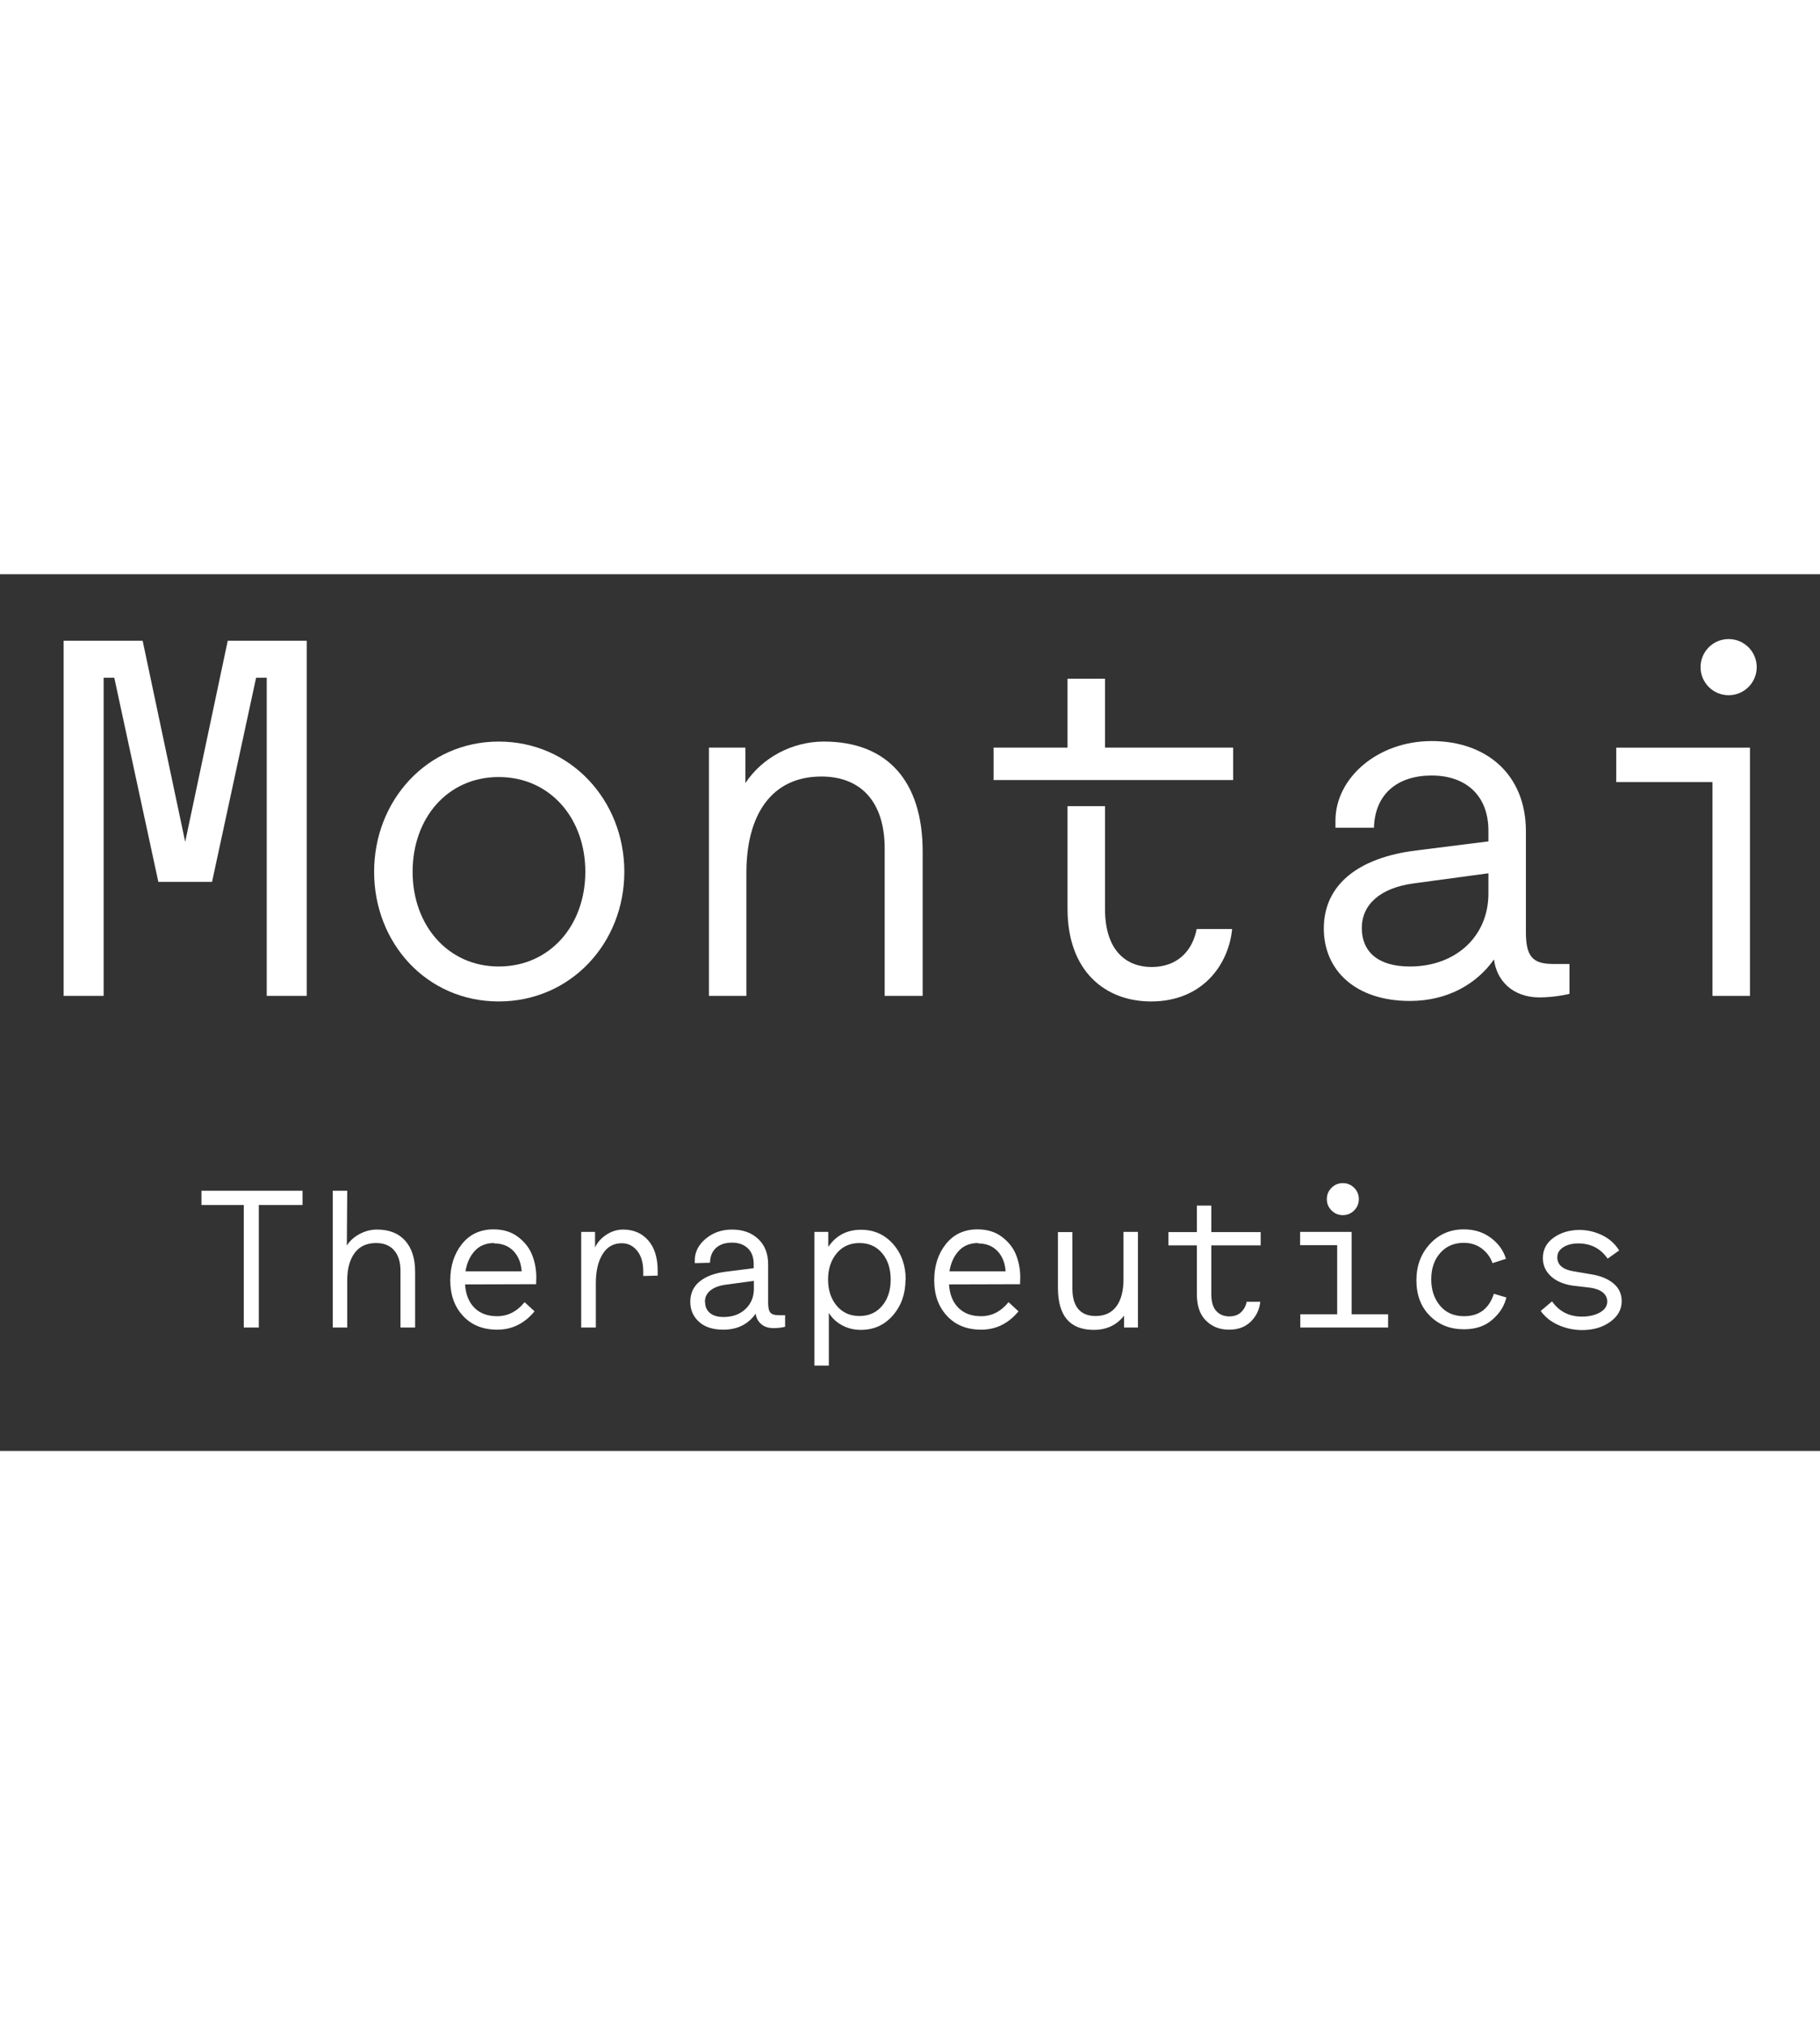
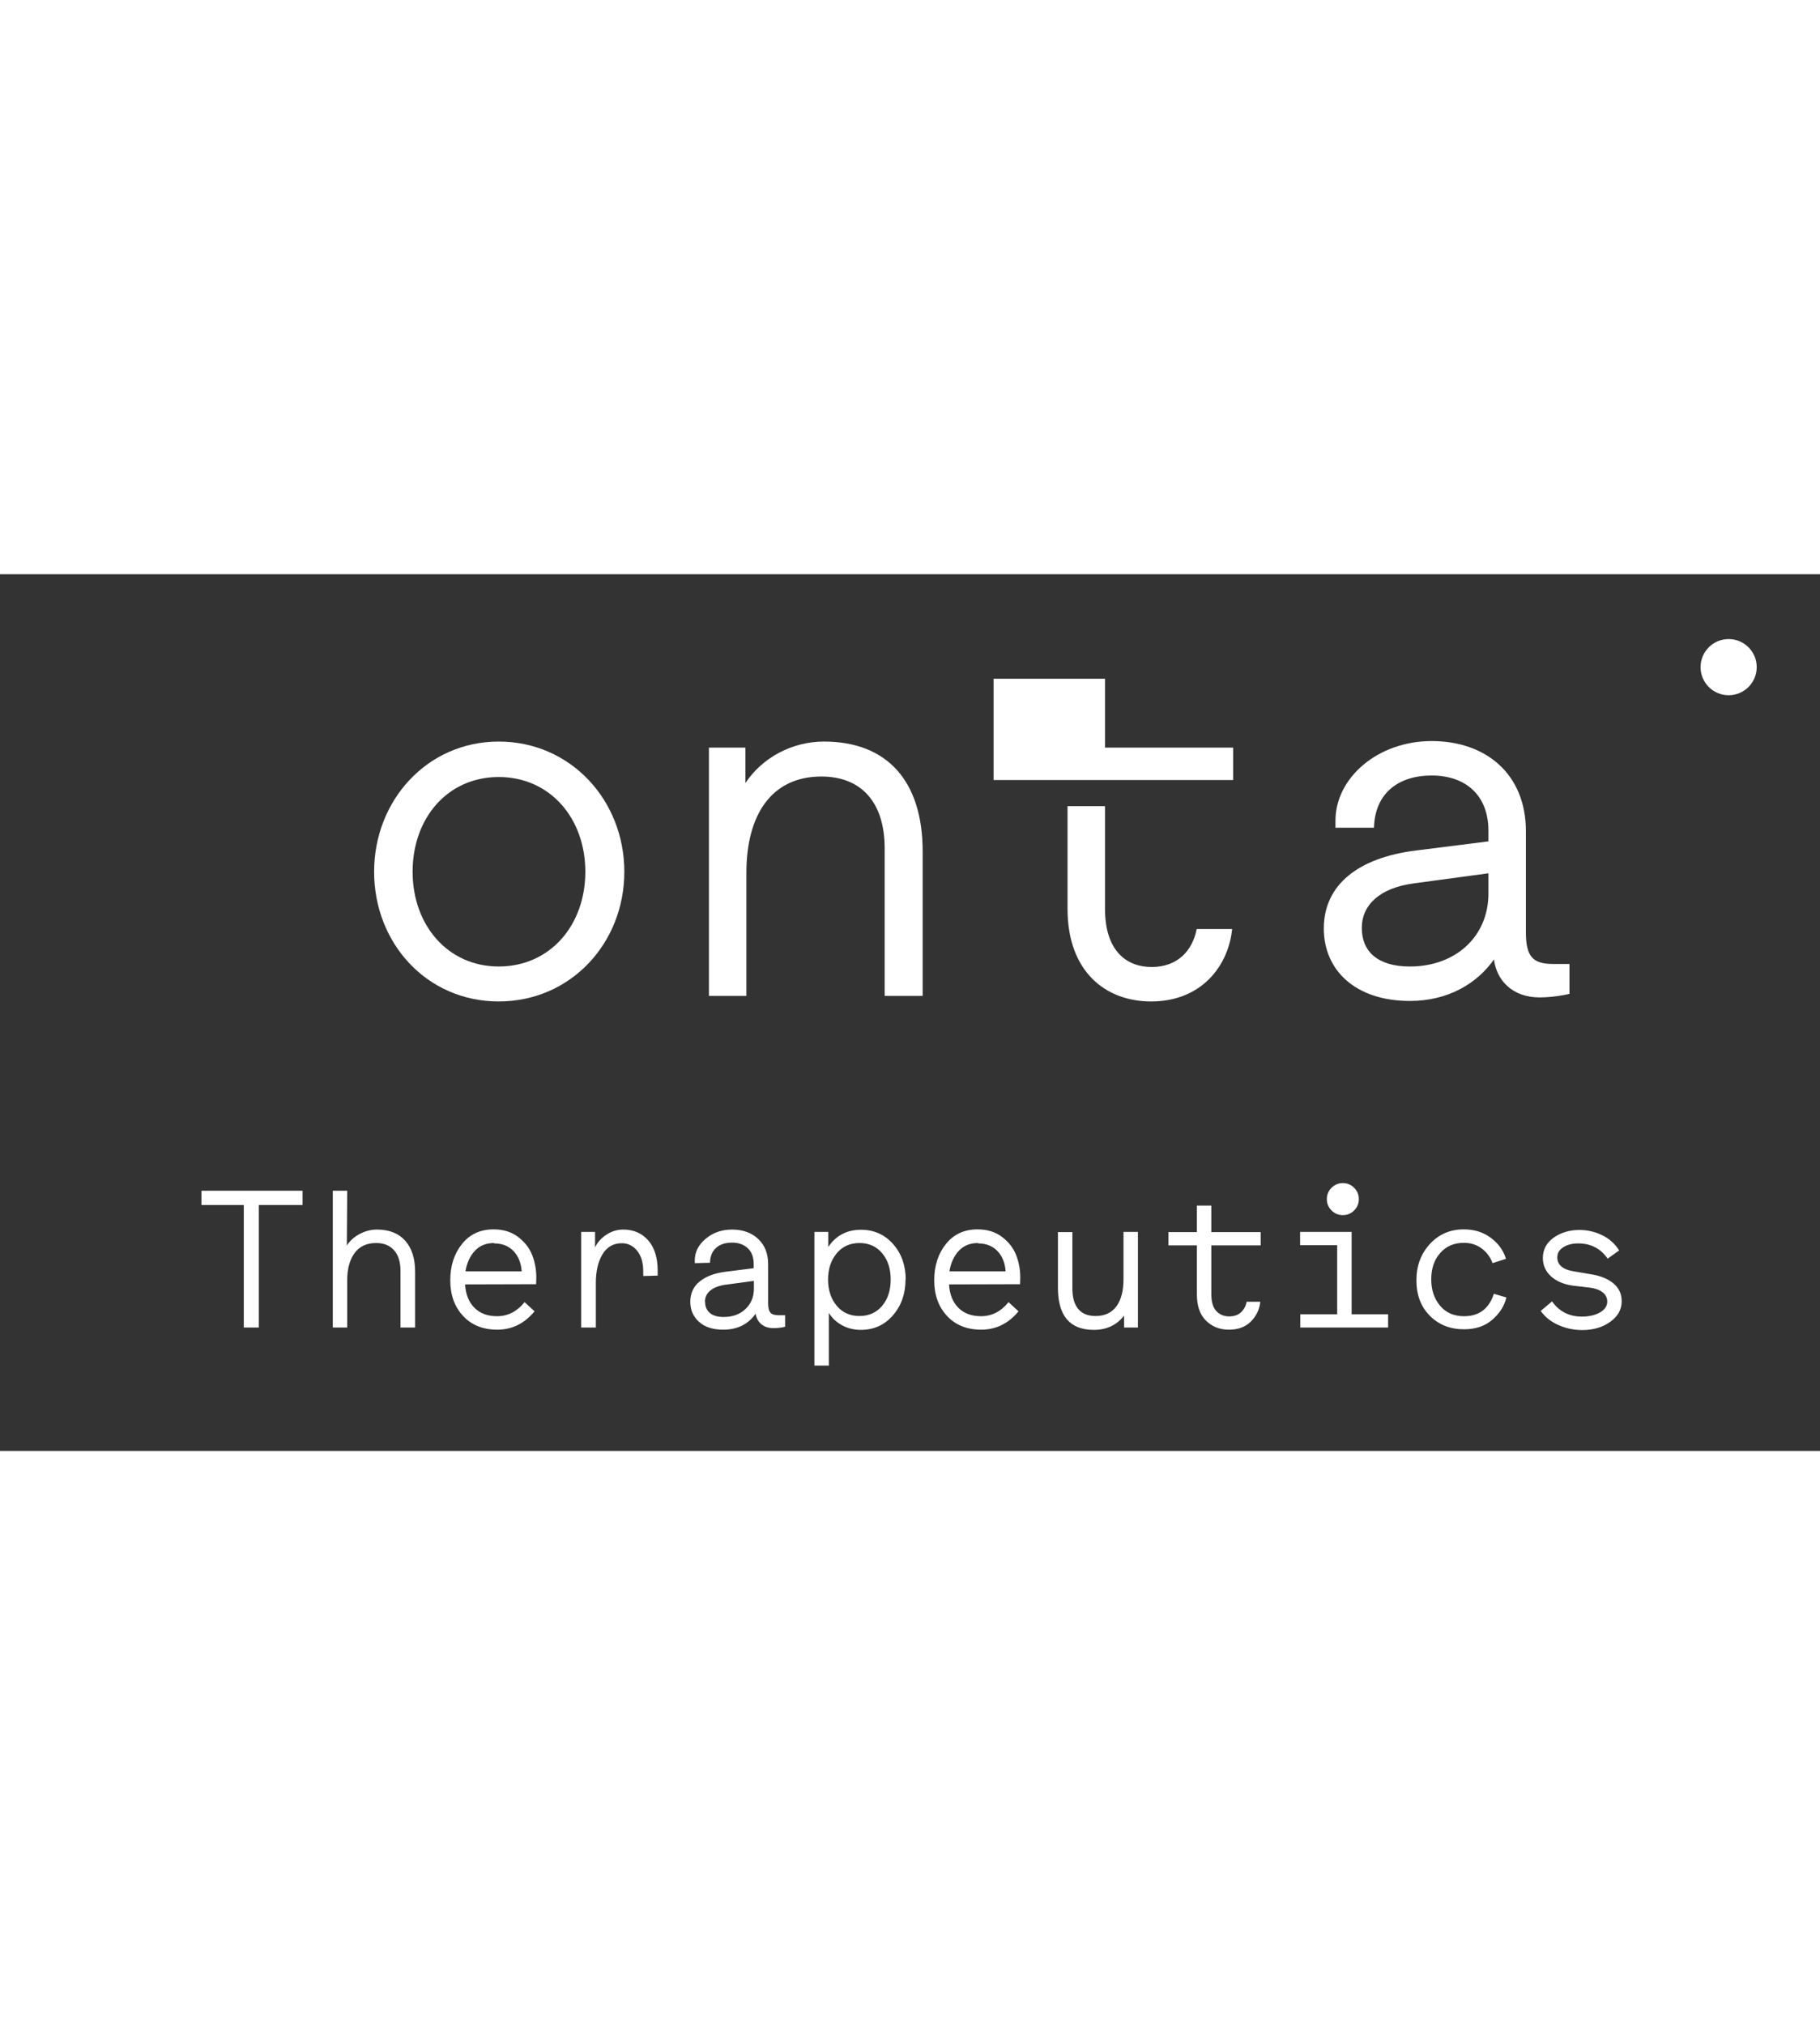
<svg xmlns="http://www.w3.org/2000/svg" width="400" viewBox="0 0 924 445" fill="none">
  <rect x="0" y="0" width="924" height="445" fill="#333333" stroke="none" />
-   <path d="M107.65 156.16H80.392L58.02 52.529H52.62V214.018H32.306V33.758H72.421L94.021 135.845L115.621 33.758H155.736V214.018H135.421V52.529H130.021L107.65 156.16Z" fill="white" />
  <path d="M253.195 84.93C289.709 84.93 316.967 114.759 316.967 151.016C316.967 187.274 289.709 216.846 253.195 216.846C216.68 216.846 189.937 187.274 189.937 151.016C189.937 114.759 216.937 84.93 253.195 84.93V84.93ZM253.195 199.103C279.166 199.103 297.167 178.274 297.167 151.016C297.167 123.759 279.166 102.93 253.195 102.93C227.223 102.93 209.48 123.759 209.48 151.016C209.48 178.274 227.48 199.103 253.195 199.103Z" fill="white" />
  <path d="M378.427 106.016C386.913 93.158 402.084 84.93 418.284 84.93C450.428 84.93 468.428 104.987 468.428 140.731V214.017H449.142V139.188C449.142 115.53 437.056 102.673 416.999 102.673C391.798 102.673 378.941 121.959 378.941 151.531V214.017H359.912V88.015H378.427V106.016V106.016Z" fill="white" />
  <path d="M678.002 128.65V125.05C678.002 103.449 699.345 84.678 726.86 84.678C754.375 84.678 774.689 101.392 774.689 130.45V181.622C774.689 193.965 778.032 197.822 788.575 197.822H796.804V212.994C796.804 212.994 789.604 214.794 781.632 214.794C767.746 214.794 759.775 206.051 758.489 195.508C750.003 207.594 735.346 216.594 715.803 216.594C688.031 216.594 672.088 200.908 672.088 179.822C672.088 157.45 689.831 143.821 718.889 140.221L755.66 135.593V130.193C755.66 111.935 743.832 102.164 726.86 102.164C709.888 102.164 698.06 111.164 697.545 128.65H678.002V128.65ZM715.803 199.108C738.946 199.108 755.66 183.936 755.66 162.079V151.793L717.603 156.936C700.631 159.25 691.374 167.736 691.374 179.565C691.374 191.394 699.345 199.108 715.803 199.108Z" fill="white" />
-   <path d="M888.441 88.019V196.535V214.021H869.413V196.535V105.506H820.555V88.019H888.441Z" fill="white" />
-   <path fill-rule="evenodd" clip-rule="evenodd" d="M541.972 169.79C541.972 201.676 561.258 216.847 584.401 216.847C610.373 216.847 623.745 198.333 625.545 180.075H607.544C605.487 190.876 598.03 199.361 584.658 199.361C572.573 199.361 561.001 191.904 561.001 169.79V117.718H541.972V169.79ZM504.429 104.458H626.059V88.017H561.001V53.045H541.972V88.017H504.429V104.458Z" fill="white" />
+   <path fill-rule="evenodd" clip-rule="evenodd" d="M541.972 169.79C541.972 201.676 561.258 216.847 584.401 216.847C610.373 216.847 623.745 198.333 625.545 180.075H607.544C605.487 190.876 598.03 199.361 584.658 199.361C572.573 199.361 561.001 191.904 561.001 169.79V117.718H541.972V169.79ZM504.429 104.458H626.059V88.017H561.001V53.045H541.972H504.429V104.458Z" fill="white" />
  <path d="M102.278 312.921H153.588V320.152H131.4V382.357H123.773V320.152H102.278V312.921ZM176.283 312.921L176.085 340.755C177.571 338.378 179.75 336.396 182.523 334.911C185.297 333.425 188.269 332.632 191.339 332.632C197.58 332.632 202.334 334.514 205.702 338.279C209.07 342.043 210.754 347.292 210.754 354.127V382.357H203.325V353.533C203.325 349.075 202.235 345.608 200.056 343.132C197.877 340.656 194.806 339.467 190.943 339.467C186.188 339.467 182.523 341.151 180.047 344.519C177.571 347.887 176.283 352.443 176.283 358.287V382.357H168.953V312.921H176.283ZM272.179 360.367L236.123 360.467C236.42 365.518 238.005 369.48 240.878 372.353C243.75 375.226 247.613 376.612 252.368 376.612C257.816 376.612 262.471 374.235 266.334 369.48L271.386 374.136C266.235 380.376 259.896 383.447 252.467 383.447C245.236 383.447 239.491 381.169 235.133 376.513C230.774 371.858 228.595 365.815 228.595 358.386C228.595 351.056 230.576 344.915 234.538 339.962C238.5 335.01 243.849 332.533 250.585 332.533C255.538 332.533 259.698 333.821 263.066 336.396C266.434 338.972 268.811 342.043 270.198 345.608C271.584 349.174 272.278 352.938 272.278 357L272.179 360.367ZM250.882 339.665V339.467C246.821 339.467 243.552 340.755 241.076 343.429C238.599 346.104 237.015 349.571 236.321 353.83H264.849C264.552 349.571 263.165 346.104 260.688 343.528C258.212 340.953 254.943 339.665 250.882 339.665ZM333.901 356.009L326.571 356.207V353.929C326.571 349.472 325.58 346.005 323.5 343.429C321.42 340.854 318.845 339.566 315.675 339.566C311.416 339.566 308.147 341.448 305.869 345.212C303.59 348.976 302.501 353.83 302.501 359.872V382.357H295.072V333.821H302.104V341.745C303.194 339.269 305.076 337.09 307.751 335.307C310.425 333.524 313.298 332.632 316.368 332.632C321.717 332.632 325.976 334.514 329.146 338.179C332.316 341.844 333.901 346.995 333.901 353.533V356.009ZM360.459 349.472L352.733 349.67V348.283C352.733 344.024 354.615 340.359 358.28 337.288C361.945 334.217 366.402 332.632 371.652 332.632C377.1 332.632 381.557 334.217 384.925 337.387C388.293 340.557 389.977 344.816 389.977 350.264V369.976C389.977 372.353 390.373 373.938 391.165 374.829C391.958 375.721 393.345 376.117 395.425 376.117H398.594V381.961C396.712 382.456 394.731 382.655 392.651 382.655C390.076 382.655 387.996 381.961 386.411 380.574C384.826 379.188 383.934 377.405 383.637 375.325C379.774 380.773 374.326 383.447 367.194 383.447C361.945 383.447 357.883 382.159 354.912 379.485C351.94 376.81 350.454 373.443 350.454 369.282C350.454 365.023 352.039 361.556 355.209 358.981C358.379 356.405 362.836 354.721 368.482 354.028L382.647 352.245V350.165C382.647 346.698 381.656 344.024 379.675 342.142C377.694 340.26 375.02 339.269 371.652 339.269C368.185 339.269 365.51 340.161 363.529 341.944C361.548 343.726 360.558 346.203 360.459 349.472ZM357.883 369.282L357.982 369.48C357.982 371.759 358.775 373.542 360.36 374.928C361.945 376.315 364.322 377.009 367.392 377.009C371.85 377.009 375.515 375.721 378.387 373.046C381.26 370.372 382.746 366.905 382.746 362.646V358.684L368.086 360.665C364.817 361.16 362.341 362.15 360.558 363.636C358.775 365.122 357.883 367.004 357.883 369.282ZM459.821 358.089L459.722 357.99C459.722 365.122 457.642 371.164 453.383 376.117C449.123 381.07 443.675 383.546 437.039 383.546C433.473 383.546 430.303 382.754 427.431 381.169C424.558 379.584 422.379 377.504 420.794 374.928V401.673H413.464V333.821H420.497V341.448C424.459 335.604 430.006 332.732 437.138 332.732C443.775 332.732 449.222 335.208 453.482 340.061C457.741 344.915 459.821 350.957 459.821 358.089ZM452.194 357.99C452.194 352.641 450.807 348.184 447.935 344.717C445.062 341.25 441.199 339.467 436.345 339.467C431.492 339.467 427.629 341.25 424.756 344.717C421.884 348.184 420.398 352.641 420.398 357.99C420.398 363.339 421.884 367.797 424.756 371.263C427.629 374.73 431.492 376.513 436.345 376.513C441.199 376.513 445.062 374.73 447.935 371.263C450.807 367.797 452.194 363.339 452.194 357.99ZM517.878 360.367L481.823 360.467C482.12 365.518 483.705 369.48 486.577 372.353C489.45 375.226 493.313 376.612 498.068 376.612C503.515 376.612 508.171 374.235 512.034 369.48L517.086 374.136C511.935 380.376 505.596 383.447 498.167 383.447C490.936 383.447 485.191 381.169 480.832 376.513C476.474 371.858 474.295 365.815 474.295 358.386C474.295 351.056 476.276 344.915 480.238 339.962C484.2 335.01 489.549 332.533 496.285 332.533C501.237 332.533 505.398 333.821 508.765 336.396C512.133 338.972 514.51 342.043 515.897 345.608C517.284 349.174 517.977 352.938 517.977 357L517.878 360.367ZM496.582 339.665V339.467C492.521 339.467 489.252 340.755 486.775 343.429C484.299 346.104 482.714 349.571 482.021 353.83H510.548C510.251 349.571 508.864 346.104 506.388 343.528C503.912 340.953 500.643 339.665 496.582 339.665ZM570.686 382.357V376.315C566.921 381.169 561.771 383.546 555.332 383.546C543.149 383.546 537.106 376.414 537.106 362.15V333.92H544.436V362.448C544.436 367.103 545.427 370.57 547.408 372.947C549.389 375.325 552.361 376.513 556.224 376.513C560.879 376.513 564.445 374.829 566.822 371.561C569.2 368.292 570.388 363.735 570.388 357.891V333.821H577.718V382.357H570.686ZM623.988 383.447H623.889C619.134 383.447 615.271 381.862 612.201 378.791C609.13 375.721 607.644 371.263 607.644 365.419V340.656H593.182V333.92H607.644V320.449H614.974V333.92H640.035V340.656H614.974V365.419C614.974 369.381 615.866 372.254 617.55 374.037C619.233 375.82 621.413 376.711 624.087 376.711C626.563 376.711 628.545 376.018 630.03 374.631C631.516 373.244 632.507 371.462 632.903 369.282H639.837C639.44 373.145 637.856 376.513 635.082 379.287C632.309 382.06 628.644 383.447 623.988 383.447ZM660.055 333.821H686.205V375.622H704.728V382.357H660.154V375.622H678.875V340.557H660.055V333.821ZM673.626 317.18C673.626 314.902 674.418 313.02 676.003 311.435C677.588 309.85 679.47 309.058 681.748 309.058C684.026 309.058 685.908 309.85 687.493 311.435C689.078 313.02 689.87 314.902 689.87 317.18C689.87 319.458 689.078 321.34 687.493 322.925C685.908 324.51 684.026 325.302 681.748 325.302C679.47 325.302 677.588 324.51 676.003 322.925C674.418 321.34 673.626 319.458 673.626 317.18ZM758.427 365.221L764.767 367.103C763.776 371.362 761.399 375.126 757.635 378.395C753.871 381.664 749.116 383.249 743.272 383.249C736.239 383.249 730.494 380.971 725.938 376.414C721.381 371.858 719.103 365.815 719.103 358.386C719.103 351.056 721.381 344.915 725.938 339.962C730.494 335.01 736.239 332.533 743.173 332.533C748.423 332.533 752.979 333.92 756.842 336.793C760.705 339.665 763.281 343.231 764.569 347.491L757.734 349.67C756.743 346.797 754.96 344.321 752.385 342.34C749.809 340.359 746.739 339.368 743.173 339.368C738.22 339.368 734.258 341.052 731.187 344.519C728.117 347.986 726.631 352.443 726.631 357.891C726.631 363.24 728.117 367.697 731.088 371.263C734.06 374.829 738.121 376.612 743.272 376.612C750.899 376.612 755.951 372.848 758.427 365.221ZM807.47 362.15L798.258 361.061C793.702 360.367 790.037 358.783 787.362 356.306C784.688 353.83 783.301 350.759 783.301 347.094C783.301 342.736 785.183 339.269 788.848 336.694C792.513 334.118 796.872 332.831 801.923 332.831C805.885 332.831 809.749 333.722 813.414 335.505C817.079 337.288 819.951 339.863 822.031 343.231L816.187 347.391C812.621 342.241 807.668 339.665 801.23 339.665C798.159 339.665 795.584 340.359 793.603 341.646C791.622 342.934 790.631 344.618 790.631 346.698C790.631 350.561 793.405 352.938 798.952 353.83L808.263 355.415C812.918 356.207 816.583 357.792 819.258 360.07C821.932 362.349 823.319 365.32 823.319 368.985C823.319 373.244 821.338 376.711 817.475 379.485C813.612 382.258 808.857 383.645 803.31 383.645C798.952 383.645 794.891 382.754 791.126 381.07C787.362 379.386 784.391 377.009 782.212 373.938L787.957 369.084C791.622 374.235 796.673 376.81 803.112 376.81C806.678 376.81 809.749 376.117 812.225 374.73C814.701 373.344 815.989 371.462 815.989 369.183C815.989 367.301 815.197 365.716 813.711 364.528C812.225 363.339 810.145 362.547 807.47 362.15Z" fill="white" />
  <circle cx="877.617" cy="47.156" r="14.255" fill="white" />
</svg>